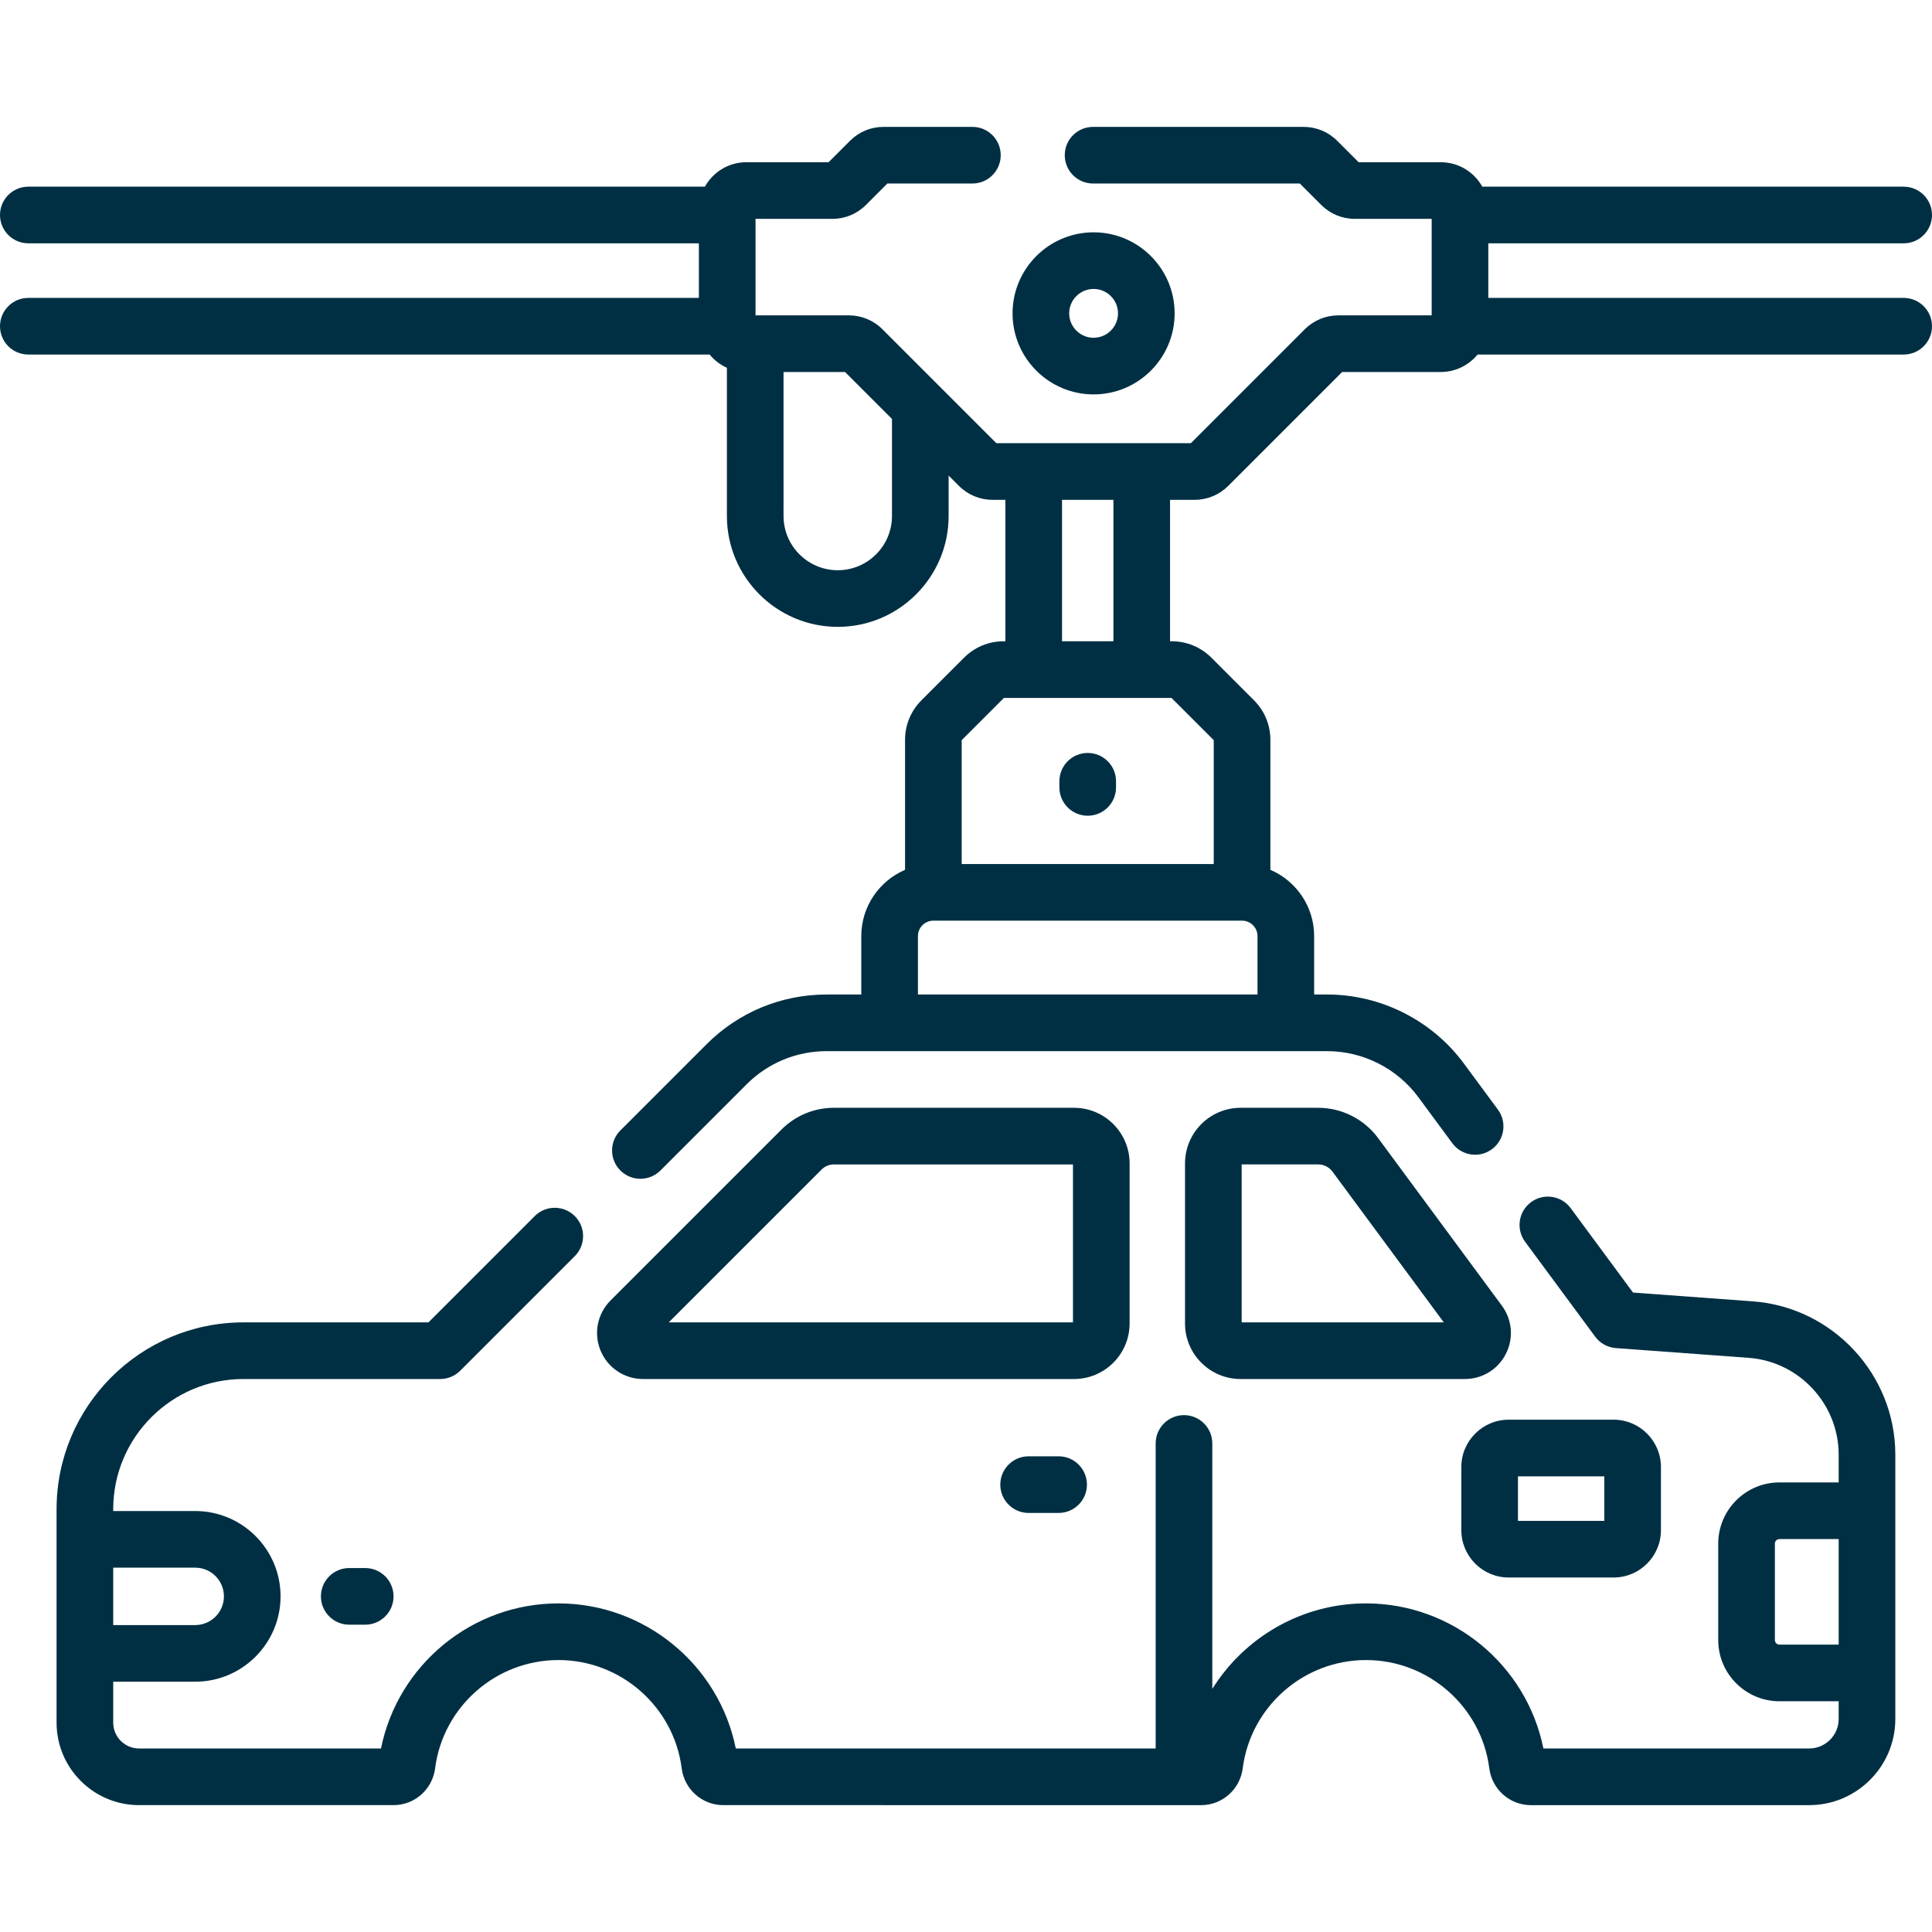
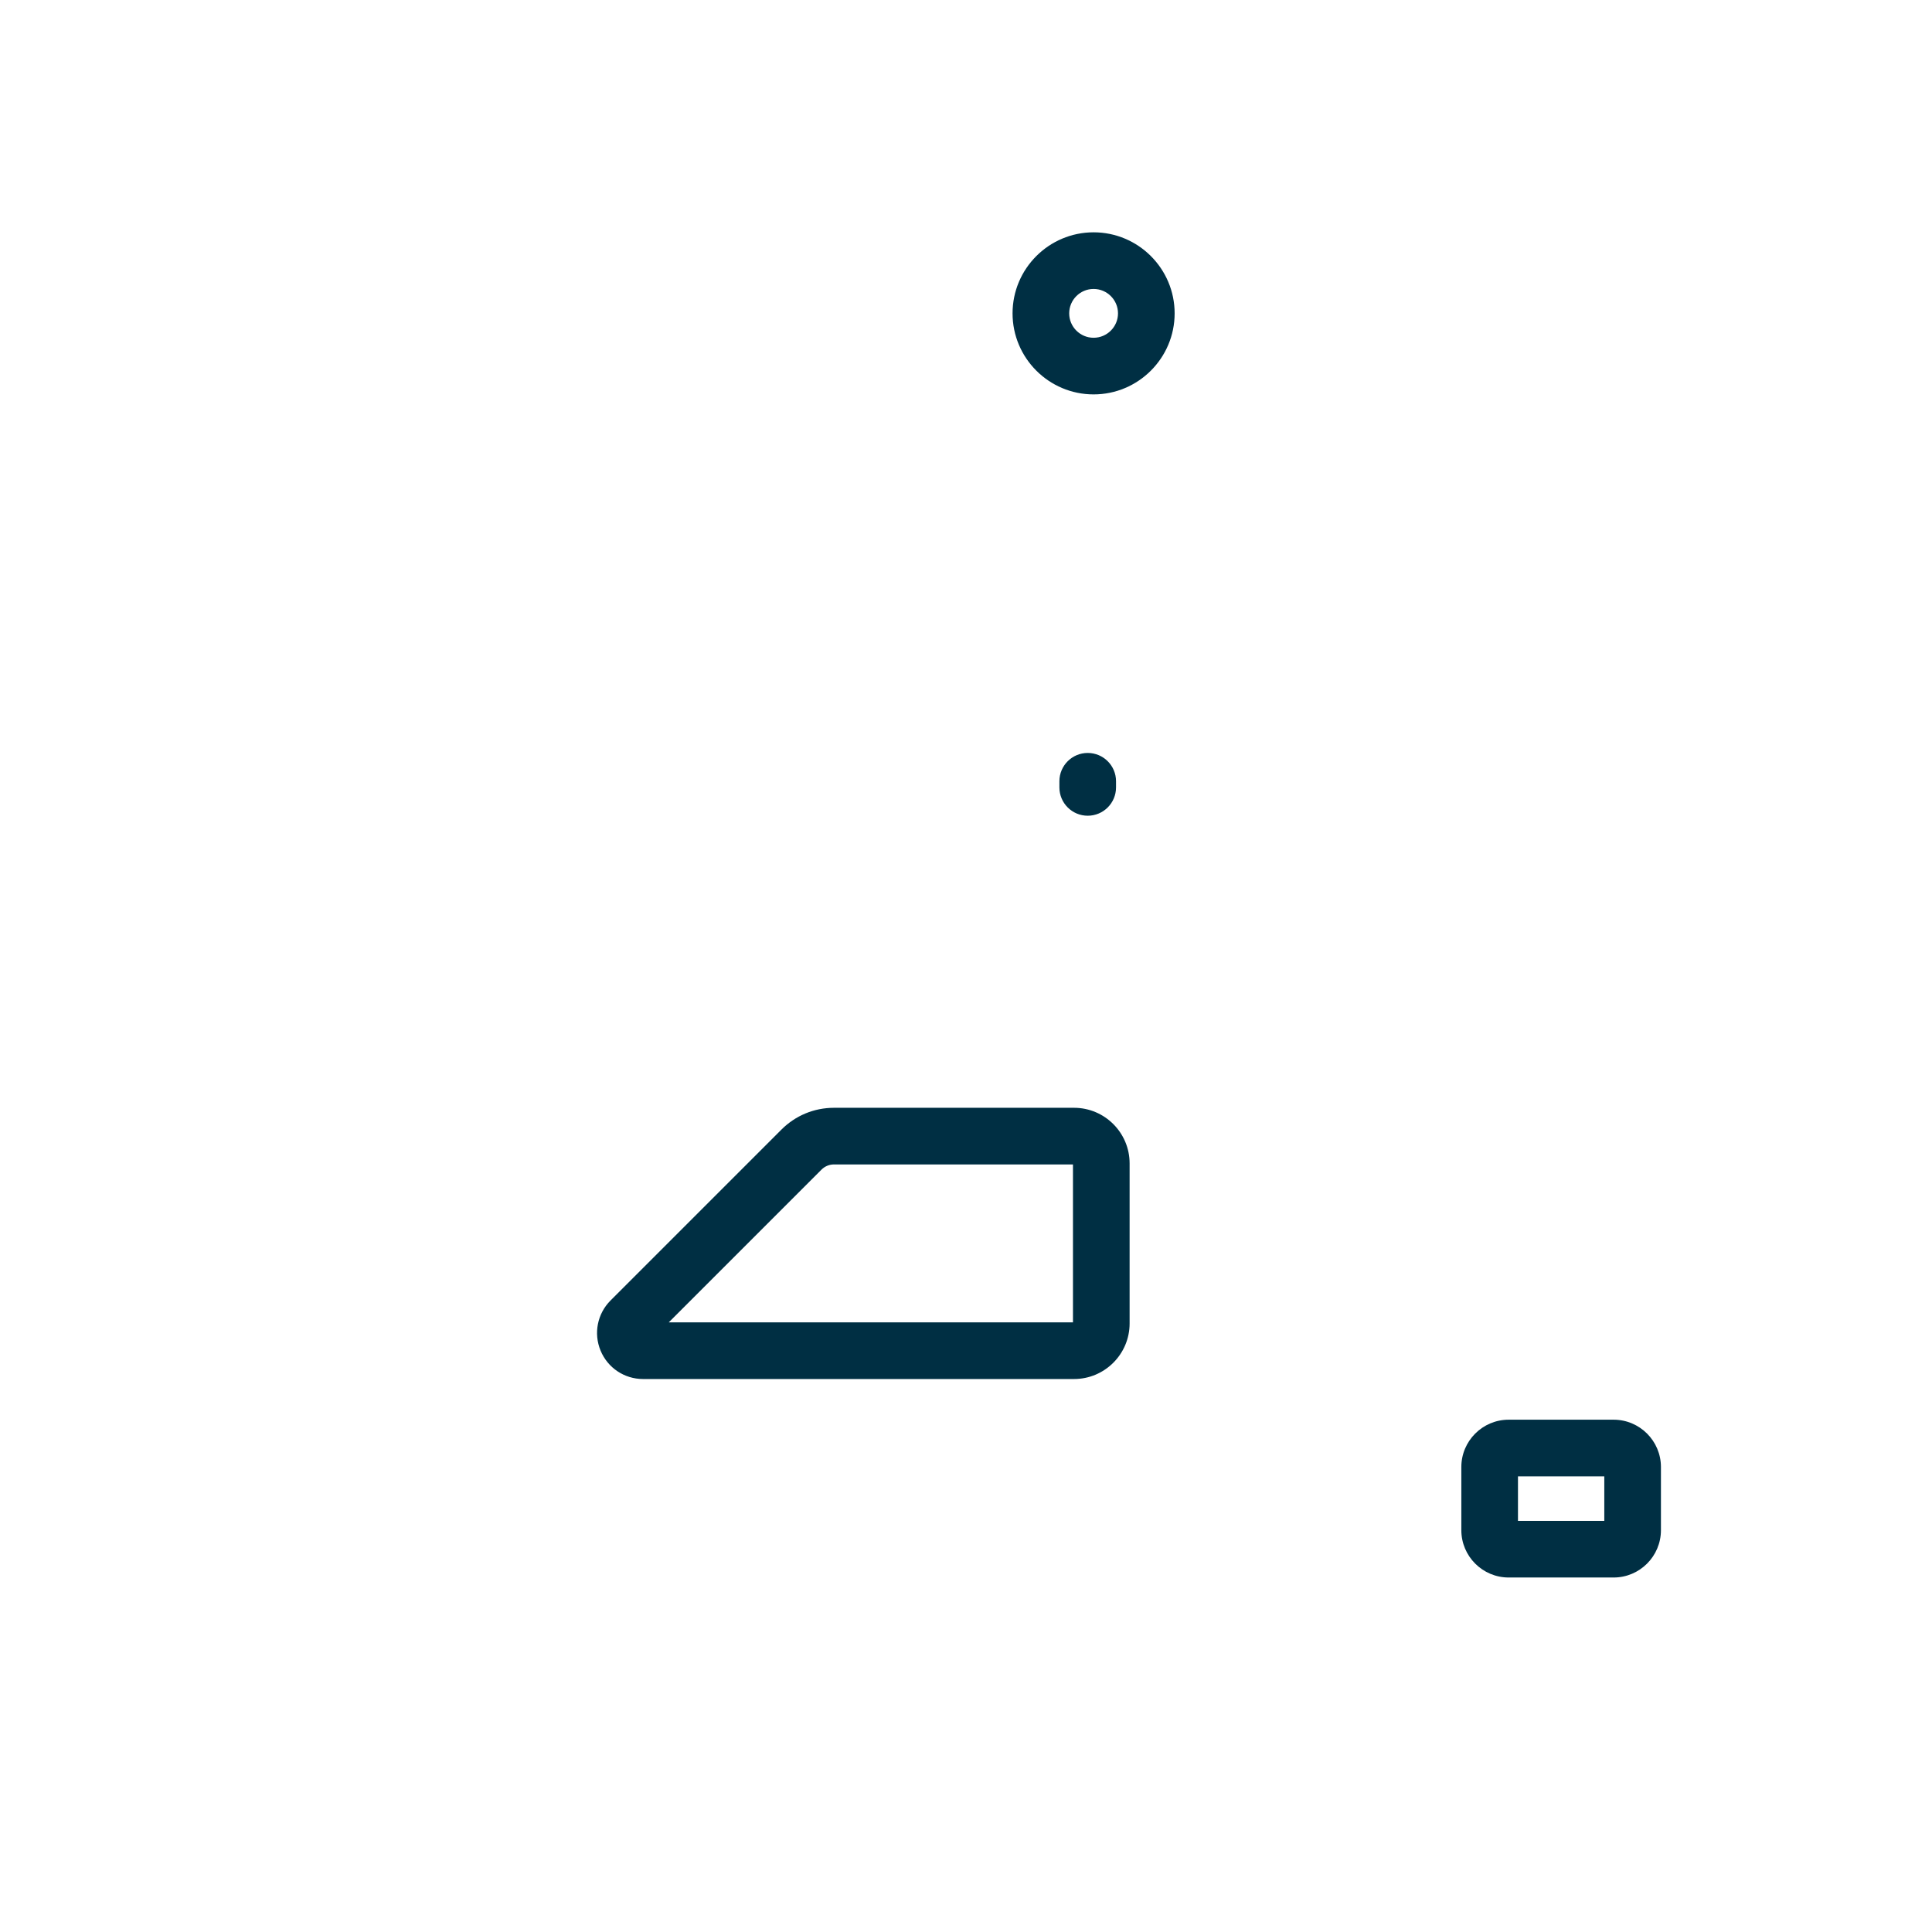
<svg xmlns="http://www.w3.org/2000/svg" version="1.1" id="Capa_1" x="0px" y="0px" viewBox="0 0 512 512" style="enable-background:new 0 0 512 512;" xml:space="preserve">
  <style type="text/css">
	.st0{fill:#002F43;}
</style>
  <g>
    <path class="st0" d="M299.358,350.728v-42.425c0-8.12-6.606-14.726-14.727-14.726h-63.604   c-5.266,0-10.216,2.05-13.938,5.774l-45.287,45.287   c-3.5,3.499-4.538,8.716-2.645,13.289c1.893,4.573,6.316,7.528,11.267,7.528   h114.207c8.122-0.001,14.728-6.606,14.728-14.727L299.358,350.728z M284.348,350.443   h-107.125l40.481-40.481c0.888-0.888,2.067-1.376,3.323-1.376h63.32v41.857H284.348   z" />
-     <path class="st0" d="M349.341,293.577H328.77c-8.119,0-14.726,6.606-14.726,14.726v42.425   c0,8.12,6.606,14.726,14.726,14.726h59.434c4.63,0,8.801-2.568,10.886-6.701   c2.085-4.133,1.672-9.014-1.079-12.737l0.001,0.001l-32.814-44.437   c-3.699-5.01-9.627-8.002-15.858-8.002H349.341z M329.055,350.443v-41.858h20.285   c1.485,0,2.899,0.712,3.782,1.908l29.5,39.949h-53.567V350.443z" />
-     <path class="st0" d="M464.531,344.874l-31.765-2.332l-16.529-22.382   c-2.464-3.335-7.164-4.041-10.495-1.579c-3.334,2.462-4.042,7.162-1.579,10.496   l18.576,25.156c1.301,1.761,3.305,2.866,5.488,3.026l35.205,2.585   c13.366,0.981,23.837,12.248,23.837,25.652v7.362h-15.693   c-8.947,0-16.227,7.279-16.227,16.227v25.541c0,8.948,7.279,16.227,16.227,16.227   h15.693v4.694c0,4.312-3.507,7.818-7.818,7.818h-70.435   c-4.457-22.144-24.095-38.449-47.012-38.449c-17.007,0-32.2,8.983-40.731,22.663   v-65.05c0-4.145-3.359-7.505-7.505-7.505c-4.146,0-7.505,3.36-7.505,7.505v80.835   h-111.269c-4.456-22.145-24.093-38.449-47.011-38.449   c-22.919,0-42.556,16.304-47.012,38.449H36.854c-3.778,0-6.852-3.073-6.852-6.852   v-10.844H51.734c12.471,0,22.617-10.146,22.617-22.617S64.206,400.437,51.734,400.437   H30.002v-0.482c0-19.024,15.477-34.501,34.501-34.501h52.147   c1.99,0,3.899-0.791,5.308-2.198l30.369-30.369c2.931-2.931,2.931-7.683,0-10.613   c-2.933-2.932-7.684-2.93-10.614,0l-28.17,28.171H64.503   c-27.3,0-49.511,22.211-49.511,49.511v56.561c0,12.054,9.808,21.862,21.862,21.862   h67.467c5.552,0,10.274-4.183,10.983-9.73   c2.093-16.372,16.143-28.718,32.679-28.718s30.584,12.346,32.678,28.719   c0.709,5.547,5.432,9.729,10.984,9.729H318.342c5.553,0,10.275-4.183,10.984-9.73   c2.093-16.372,16.142-28.718,32.678-28.718s30.584,12.346,32.679,28.715   c0.706,5.549,5.429,9.733,10.983,9.733h73.785c12.587,0,22.828-10.241,22.828-22.828   v-70.053c0-21.225-16.581-39.069-37.748-40.622L464.531,344.874z M51.734,415.447   c4.194,0,7.607,3.412,7.607,7.607c0,4.195-3.412,7.607-7.607,7.607H30.002   v-15.214L51.734,415.447z M471.577,435.843c-0.671,0-1.217-0.545-1.217-1.217v-25.541   c0-0.671,0.545-1.217,1.217-1.217h15.693v27.976h-15.693V435.843z" />
    <path class="st0" d="M387.269,388.778v16.734c0,6.917,5.627,12.543,12.542,12.543h27.812   c6.916,0,12.542-5.627,12.542-12.543v-16.734c0-6.917-5.627-12.543-12.542-12.543   h-27.812C392.896,376.235,387.269,381.861,387.269,388.778z M402.279,391.245h22.876   v11.801h-22.876V391.245z" />
-     <path class="st0" d="M92.551,415.549c-4.146,0-7.505,3.36-7.505,7.505   c0,4.145,3.359,7.505,7.505,7.505h4.237c4.146,0,7.505-3.36,7.505-7.505   c0-4.145-3.359-7.505-7.505-7.505H92.551z" />
-     <path class="st0" d="M272.594,385.935c-4.146,0-7.505,3.36-7.505,7.505   c0,4.145,3.359,7.505,7.505,7.505h7.951c4.146,0,7.505-3.36,7.505-7.505   c0-4.145-3.359-7.505-7.505-7.505H272.594z" />
    <path class="st0" d="M288.255,216.175c4.146,0,7.505-3.36,7.505-7.505v-1.626   c0-4.145-3.359-7.505-7.505-7.505c-4.146,0-7.505,3.36-7.505,7.505v1.626   C280.75,212.815,284.11,216.175,288.255,216.175z" />
    <path class="st0" d="M289.814,104.52c11.843,0,21.477-9.634,21.477-21.477   s-9.634-21.477-21.477-21.477c-11.843,0-21.477,9.634-21.477,21.477   S277.971,104.52,289.814,104.52z M289.814,76.575c3.565,0,6.467,2.901,6.467,6.467   c0,3.566-2.901,6.467-6.467,6.467s-6.467-2.901-6.467-6.467   C283.347,79.476,286.249,76.575,289.814,76.575z" />
-     <path class="st0" d="M504.495,78.949H394.416V64.481h110.079   c4.146,0,7.505-3.36,7.505-7.505s-3.359-7.505-7.505-7.505H392.825   c-2.153-3.862-6.275-6.481-11.001-6.481h-21.775l-5.681-5.681   c-2.38-2.377-5.541-3.685-8.902-3.685h-55.789c-4.146,0-7.505,3.36-7.505,7.505   s3.359,7.505,7.505,7.505h54.789l5.676,5.676   c2.379,2.38,5.542,3.69,8.906,3.69h20.36v25.577h-24.73   c-3.362,0-6.525,1.31-8.905,3.689l-30.185,30.186h-51.542l-30.188-30.188   c-2.379-2.378-5.542-3.687-8.904-3.687h-24.729V58h20.36   c3.362,0,6.525-1.31,8.905-3.689l5.677-5.678h22.53   c4.146,0,7.505-3.36,7.505-7.505s-3.359-7.505-7.505-7.505h-23.531   c-3.361,0-6.523,1.309-8.905,3.688l-5.678,5.678h-21.775   c-4.726,0-8.848,2.621-11.001,6.481H7.505c-4.146,0-7.505,3.36-7.505,7.505   s3.359,7.505,7.505,7.505h177.707v14.468H7.505c-4.146,0-7.505,3.36-7.505,7.505   c0,4.145,3.359,7.505,7.505,7.505h180.556c1.226,1.496,2.792,2.699,4.575,3.505   v39.283c0,16.2,13.18,29.38,29.379,29.38c16.2,0,29.38-13.18,29.38-29.38   V126.031l2.745,2.745c2.38,2.377,5.541,3.685,8.902,3.685h3.396v37.484h-0.456   c-3.965,0-7.692,1.544-10.497,4.348l-11.29,11.291   c-2.805,2.804-4.349,6.531-4.349,10.497v34.436   c-6.812,2.922-11.596,9.691-11.596,17.56v15.479h-9.166   c-12.03,0-23.341,4.685-31.848,13.192l-22.831,22.831   c-2.931,2.931-2.931,7.683,0,10.613c1.466,1.465,3.387,2.198,5.308,2.198   s3.842-0.732,5.308-2.198l22.831-22.831c5.672-5.672,13.213-8.796,21.234-8.796   H351.708c9.489,0,18.521,4.557,24.159,12.191l9.018,12.213   c2.463,3.335,7.161,4.041,10.495,1.58c3.334-2.462,4.042-7.161,1.579-10.496   l-9.018-12.214c-8.455-11.449-22-18.284-36.233-18.284h-3.447v-15.479   c0-7.868-4.784-14.638-11.596-17.56v-34.436c0-3.966-1.544-7.693-4.348-10.496   l-11.292-11.293c-2.805-2.803-6.531-4.347-10.496-4.347h-0.456v-37.484h6.513   c3.361,0,6.523-1.309,8.905-3.688l30.186-30.187h26.145   c3.924,0,7.433-1.805,9.745-4.628h112.928c4.146,0,7.505-3.36,7.505-7.505   c0-4.145-3.36-7.503-7.506-7.503L504.495,78.949z M236.385,136.747   c0,7.923-6.446,14.37-14.37,14.37s-14.369-6.446-14.369-14.37V98.587h16.305   l12.434,12.434v25.726H236.385z M243.261,263.557v-15.479   c0-2.255,1.835-4.091,4.091-4.091h81.808c2.255,0,4.091,1.835,4.091,4.091v15.479   H243.261z M321.654,196.151v32.826h-66.798v-32.826l11.194-11.194h44.411   L321.654,196.151z M295.063,169.946h-13.614v-37.484h13.614V169.946z" />
  </g>
</svg>